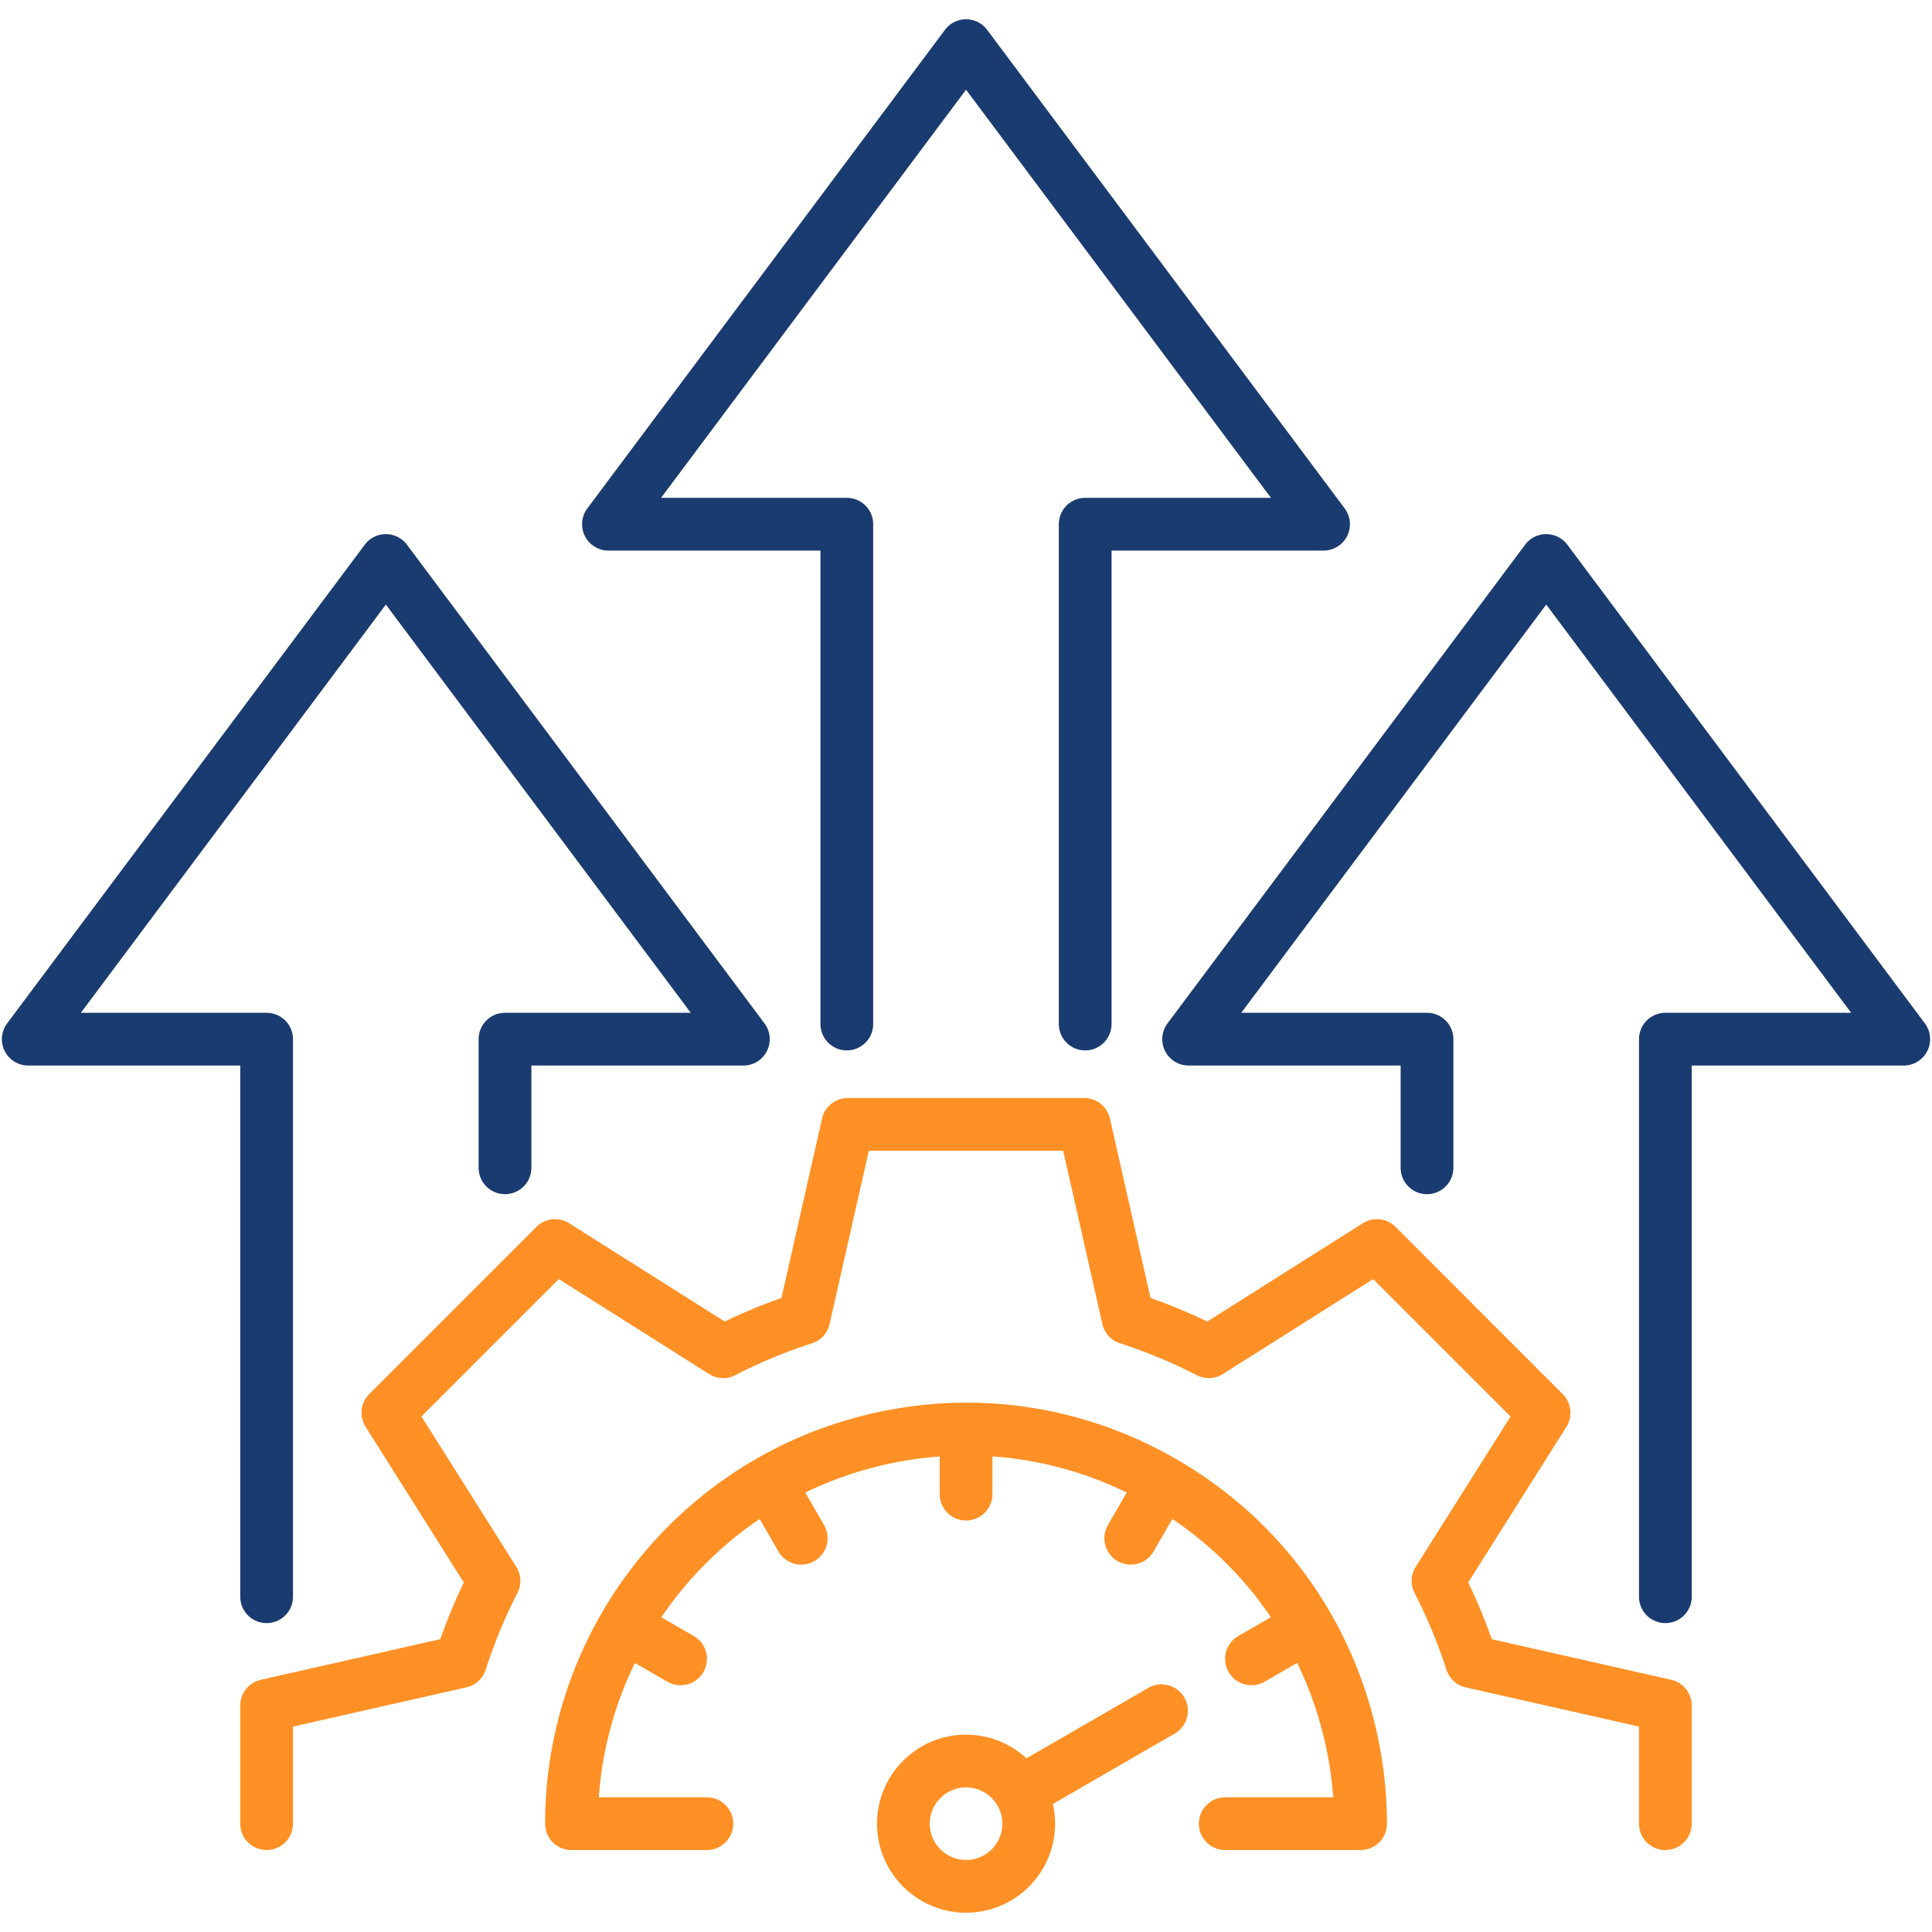
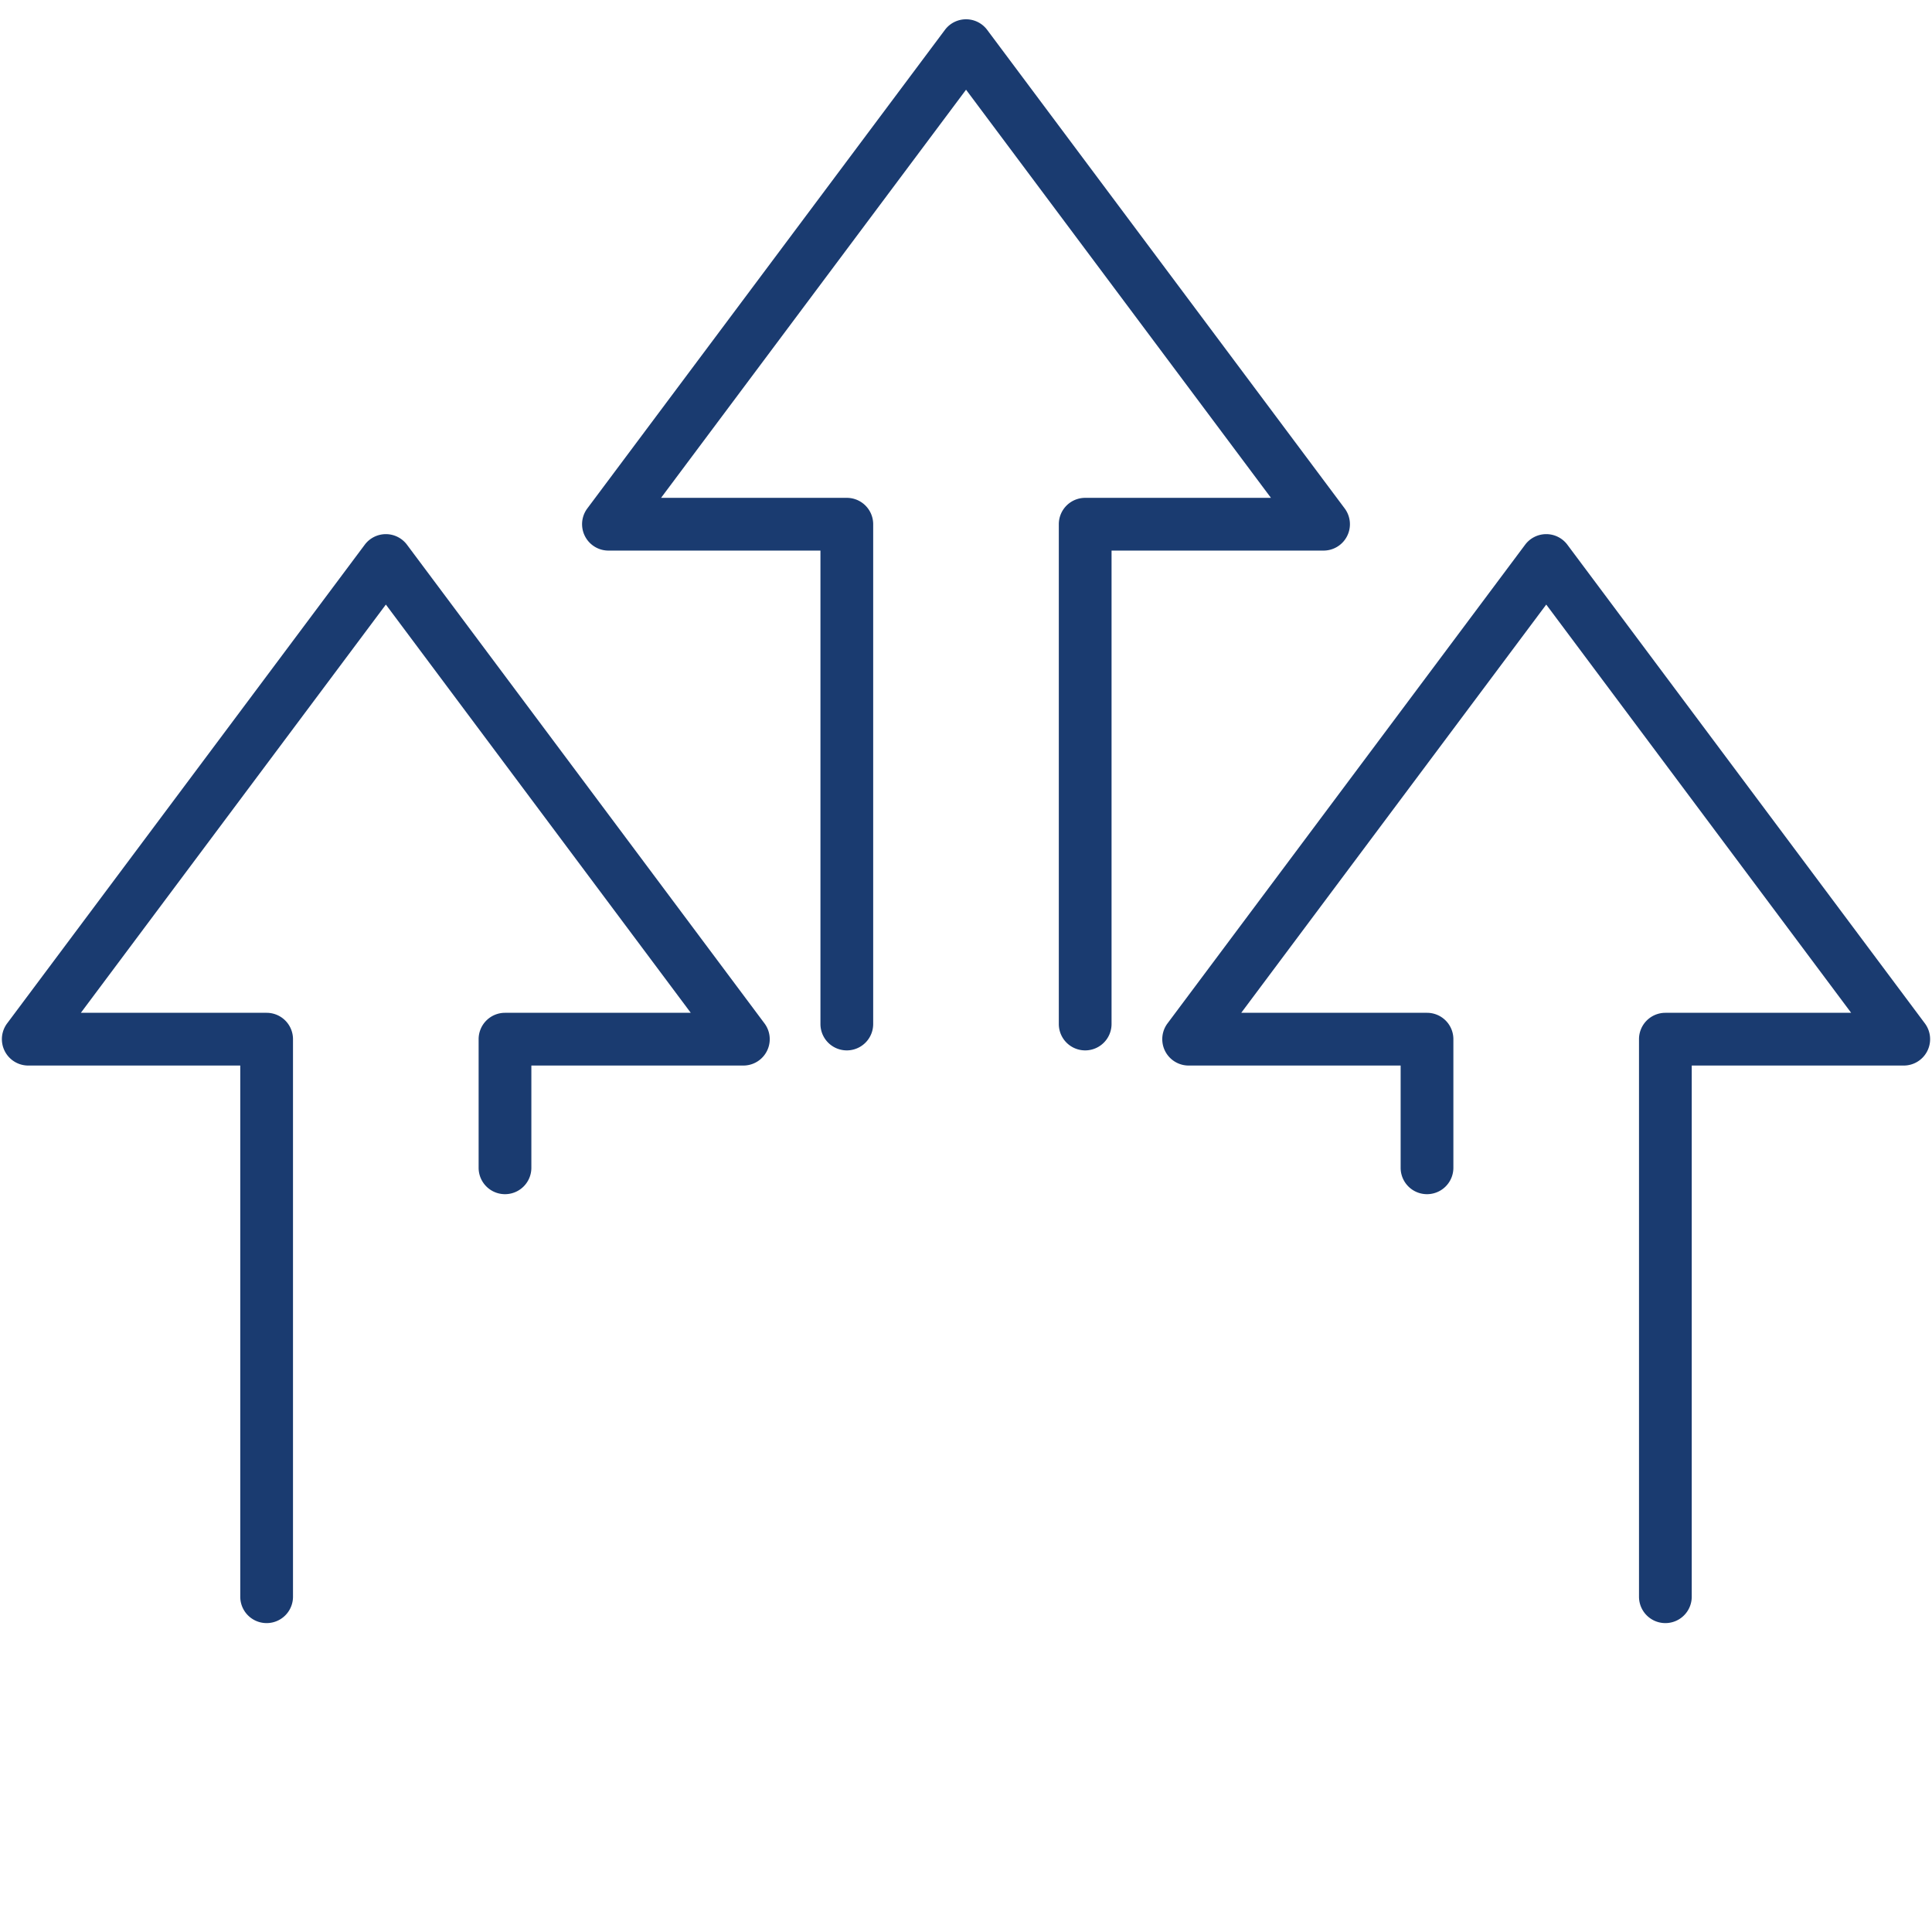
<svg xmlns="http://www.w3.org/2000/svg" width="512" height="512" x="0" y="0" viewBox="0 0 512 512" style="enable-background:new 0 0 512 512" xml:space="preserve" class="">
  <g>
    <path fill="#1a3b70" d="M510.759 278.524a6.988 6.988 0 0 1-6.246 3.857h-56.184v140.77a6.988 6.988 0 0 1-13.976 0V275.392a6.988 6.988 0 0 1 6.988-6.988h49.233L409.77 160.216l-80.827 108.188h49.229a6.988 6.988 0 0 1 6.988 6.988v34.09a6.988 6.988 0 0 1-13.976 0V282.38h-56.183a6.988 6.988 0 0 1-5.598-11.171l94.771-126.852a6.99 6.99 0 0 1 5.598-2.806h.001a6.988 6.988 0 0 1 5.597 2.807l94.743 126.852a6.994 6.994 0 0 1 .646 7.314zM107.857 144.36a6.99 6.99 0 0 0-5.597-2.807h-.001a6.987 6.987 0 0 0-5.598 2.806L1.89 271.21a6.989 6.989 0 0 0 5.598 11.171h56.183v140.77a6.988 6.988 0 0 0 13.976 0V275.392a6.988 6.988 0 0 0-6.988-6.988H21.43l80.827-108.188 80.803 108.188h-49.231a6.988 6.988 0 0 0-6.988 6.988v34.09a6.988 6.988 0 0 0 13.976 0V282.38h56.182a6.986 6.986 0 0 0 5.598-11.17zm249.147-2.307a6.99 6.99 0 0 0-.649-7.313L261.612 7.917a6.986 6.986 0 0 0-11.195-.001l-94.771 126.823a6.989 6.989 0 0 0 5.597 11.171h56.184v125.466a6.988 6.988 0 0 0 13.976 0V138.922a6.988 6.988 0 0 0-6.988-6.988h-49.228l80.826-108.161 80.802 108.161h-49.23a6.988 6.988 0 0 0-6.988 6.988v132.454a6.988 6.988 0 0 0 13.976 0V145.91h56.183a6.989 6.989 0 0 0 6.248-3.857z" opacity="1" data-original="#2e3760" class="" />
-     <path fill="#ff9025" d="M448.328 451.978v31.316a6.988 6.988 0 0 1-13.976 0V457.56l-45.929-10.394a6.988 6.988 0 0 1-5.111-4.683 134.108 134.108 0 0 0-8.442-20.324 6.983 6.983 0 0 1 .304-6.926l25.14-39.836-36.406-36.429-39.832 25.164a6.993 6.993 0 0 1-6.939.301 132.703 132.703 0 0 0-20.314-8.438 6.987 6.987 0 0 1-4.681-5.111l-10.394-45.929H230.25l-10.394 45.929a6.987 6.987 0 0 1-4.681 5.111 132.78 132.78 0 0 0-20.314 8.438 6.995 6.995 0 0 1-6.939-.301l-39.832-25.164-36.405 36.405 25.141 39.863a6.986 6.986 0 0 1 .303 6.925 133.964 133.964 0 0 0-8.415 20.325 6.988 6.988 0 0 1-5.112 4.682l-45.956 10.395v25.733a6.988 6.988 0 0 1-13.976 0V451.98a6.988 6.988 0 0 1 5.446-6.815l47.571-10.761a148.202 148.202 0 0 1 6.224-15.032l-26.025-41.263a6.988 6.988 0 0 1 .969-8.669l44.302-44.302a6.984 6.984 0 0 1 8.673-.966l41.227 26.046a146.68 146.68 0 0 1 15.034-6.244l10.761-47.545a6.989 6.989 0 0 1 6.815-5.445h62.663a6.988 6.988 0 0 1 6.815 5.445l10.761 47.545a146.811 146.811 0 0 1 15.034 6.244l41.228-26.046a6.984 6.984 0 0 1 8.674.968l44.302 44.33a6.986 6.986 0 0 1 .967 8.668L389.09 419.37a148.274 148.274 0 0 1 6.247 15.032l47.545 10.761a6.988 6.988 0 0 1 5.446 6.815zm-136.565-65.273c-25.805-14.897-55.862-18.846-84.628-11.126-48.705 13.032-82.699 57.328-82.668 107.721a6.988 6.988 0 0 0 6.988 6.983h35.872a6.988 6.988 0 0 0 0-13.976h-28.638a97.047 97.047 0 0 1 9.565-35.609l8.623 4.971a6.984 6.984 0 0 0 9.543-2.563 6.986 6.986 0 0 0-2.563-9.543l-8.599-4.958a97.825 97.825 0 0 1 26.056-26.063l4.971 8.603a6.984 6.984 0 0 0 9.546 2.554 6.987 6.987 0 0 0 2.554-9.546l-4.972-8.606a97.324 97.324 0 0 1 17.34-6.469 98.508 98.508 0 0 1 18.273-3.104v9.99a6.988 6.988 0 0 0 13.976 0v-10.012c12.27.87 24.32 4.084 35.596 9.577l-4.983 8.624a6.987 6.987 0 1 0 12.1 6.992l4.973-8.606c10.399 7.02 19.218 15.84 26.111 26.038l-8.635 4.989a6.987 6.987 0 1 0 6.992 12.1l8.614-4.977a98.603 98.603 0 0 1 6.463 17.38 97.526 97.526 0 0 1 3.085 18.238h-28.617a6.988 6.988 0 1 0 0 13.976h35.872a6.988 6.988 0 0 0 6.988-7.01c-.032-9.819-1.323-19.522-3.831-28.829-7.706-28.785-26.162-52.841-51.967-67.739zm2.099 63.162a6.986 6.986 0 0 1-2.553 9.546l-32.29 18.664c.381 1.68.589 3.424.589 5.217 0 13.01-10.584 23.594-23.594 23.594-13.009 0-23.593-10.584-23.593-23.594 0-13.009 10.584-23.593 23.593-23.593 6.173 0 11.798 2.386 16.007 6.28l32.295-18.667a6.989 6.989 0 0 1 9.546 2.553zm-48.23 33.428c0-5.303-4.315-9.617-9.618-9.617s-9.617 4.315-9.617 9.617c0 5.304 4.315 9.618 9.617 9.618 5.304 0 9.618-4.315 9.618-9.618z" opacity="1" data-original="#ff695a" class="" />
  </g>
</svg>